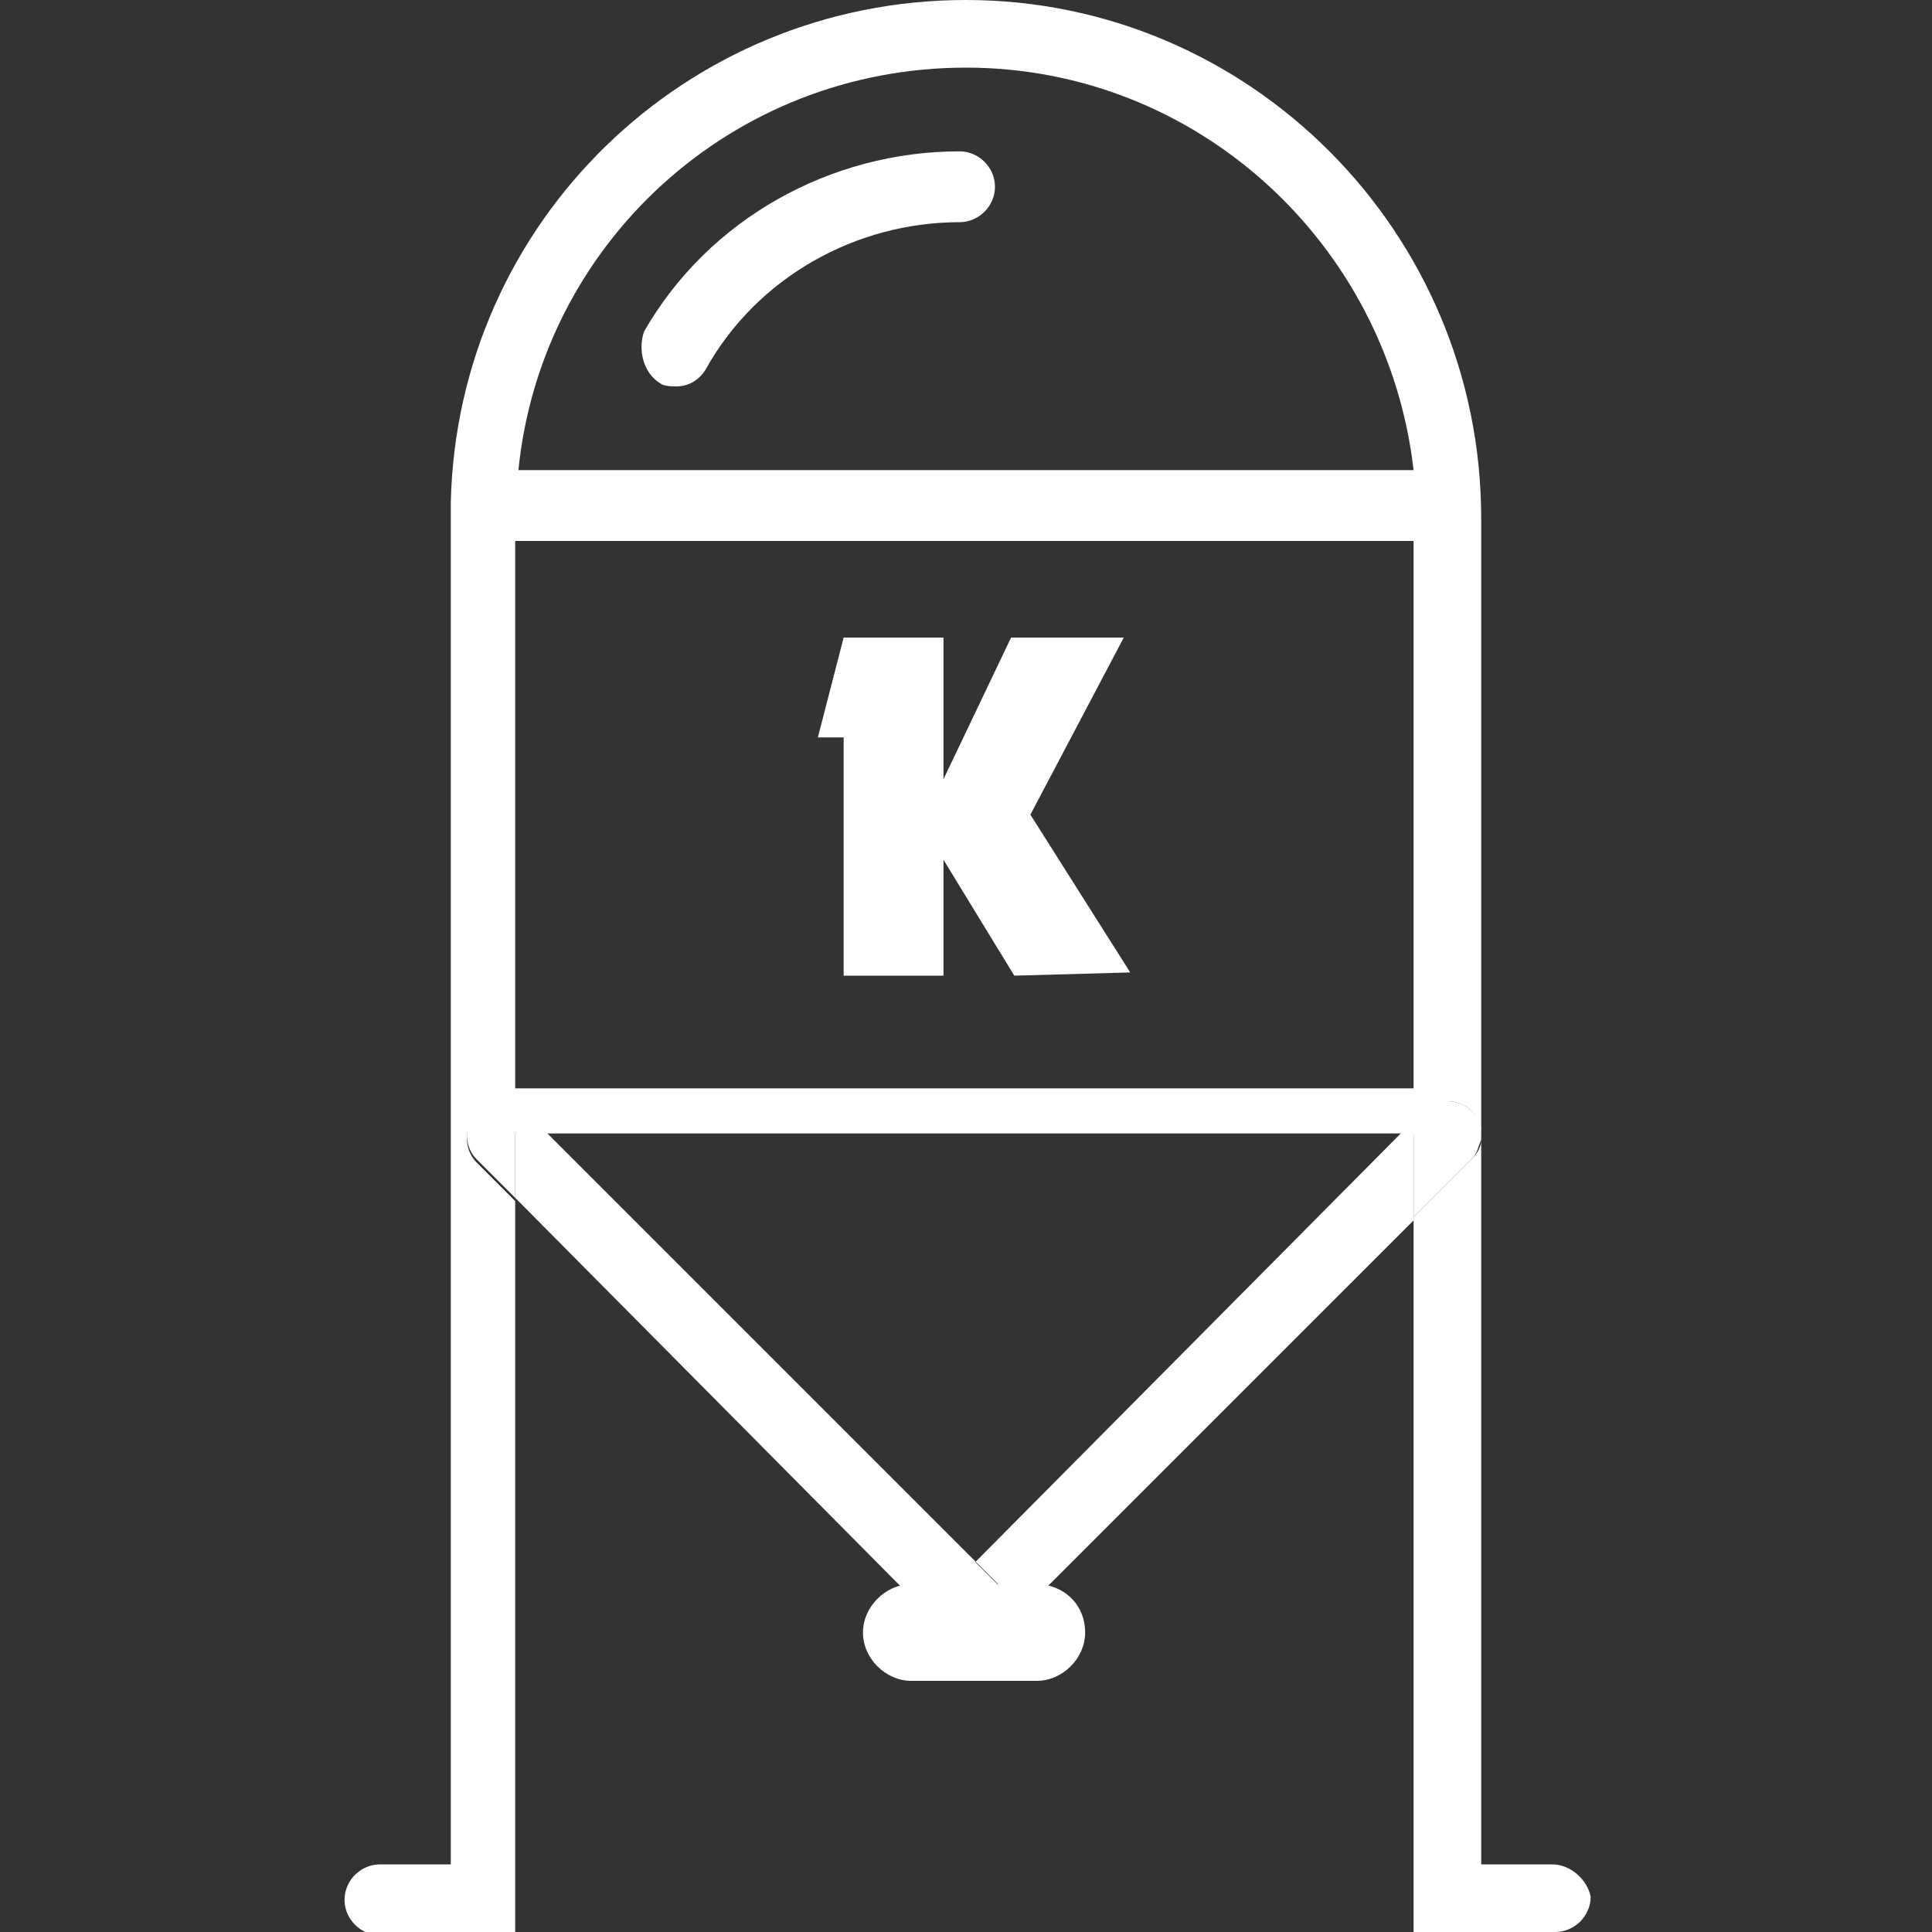
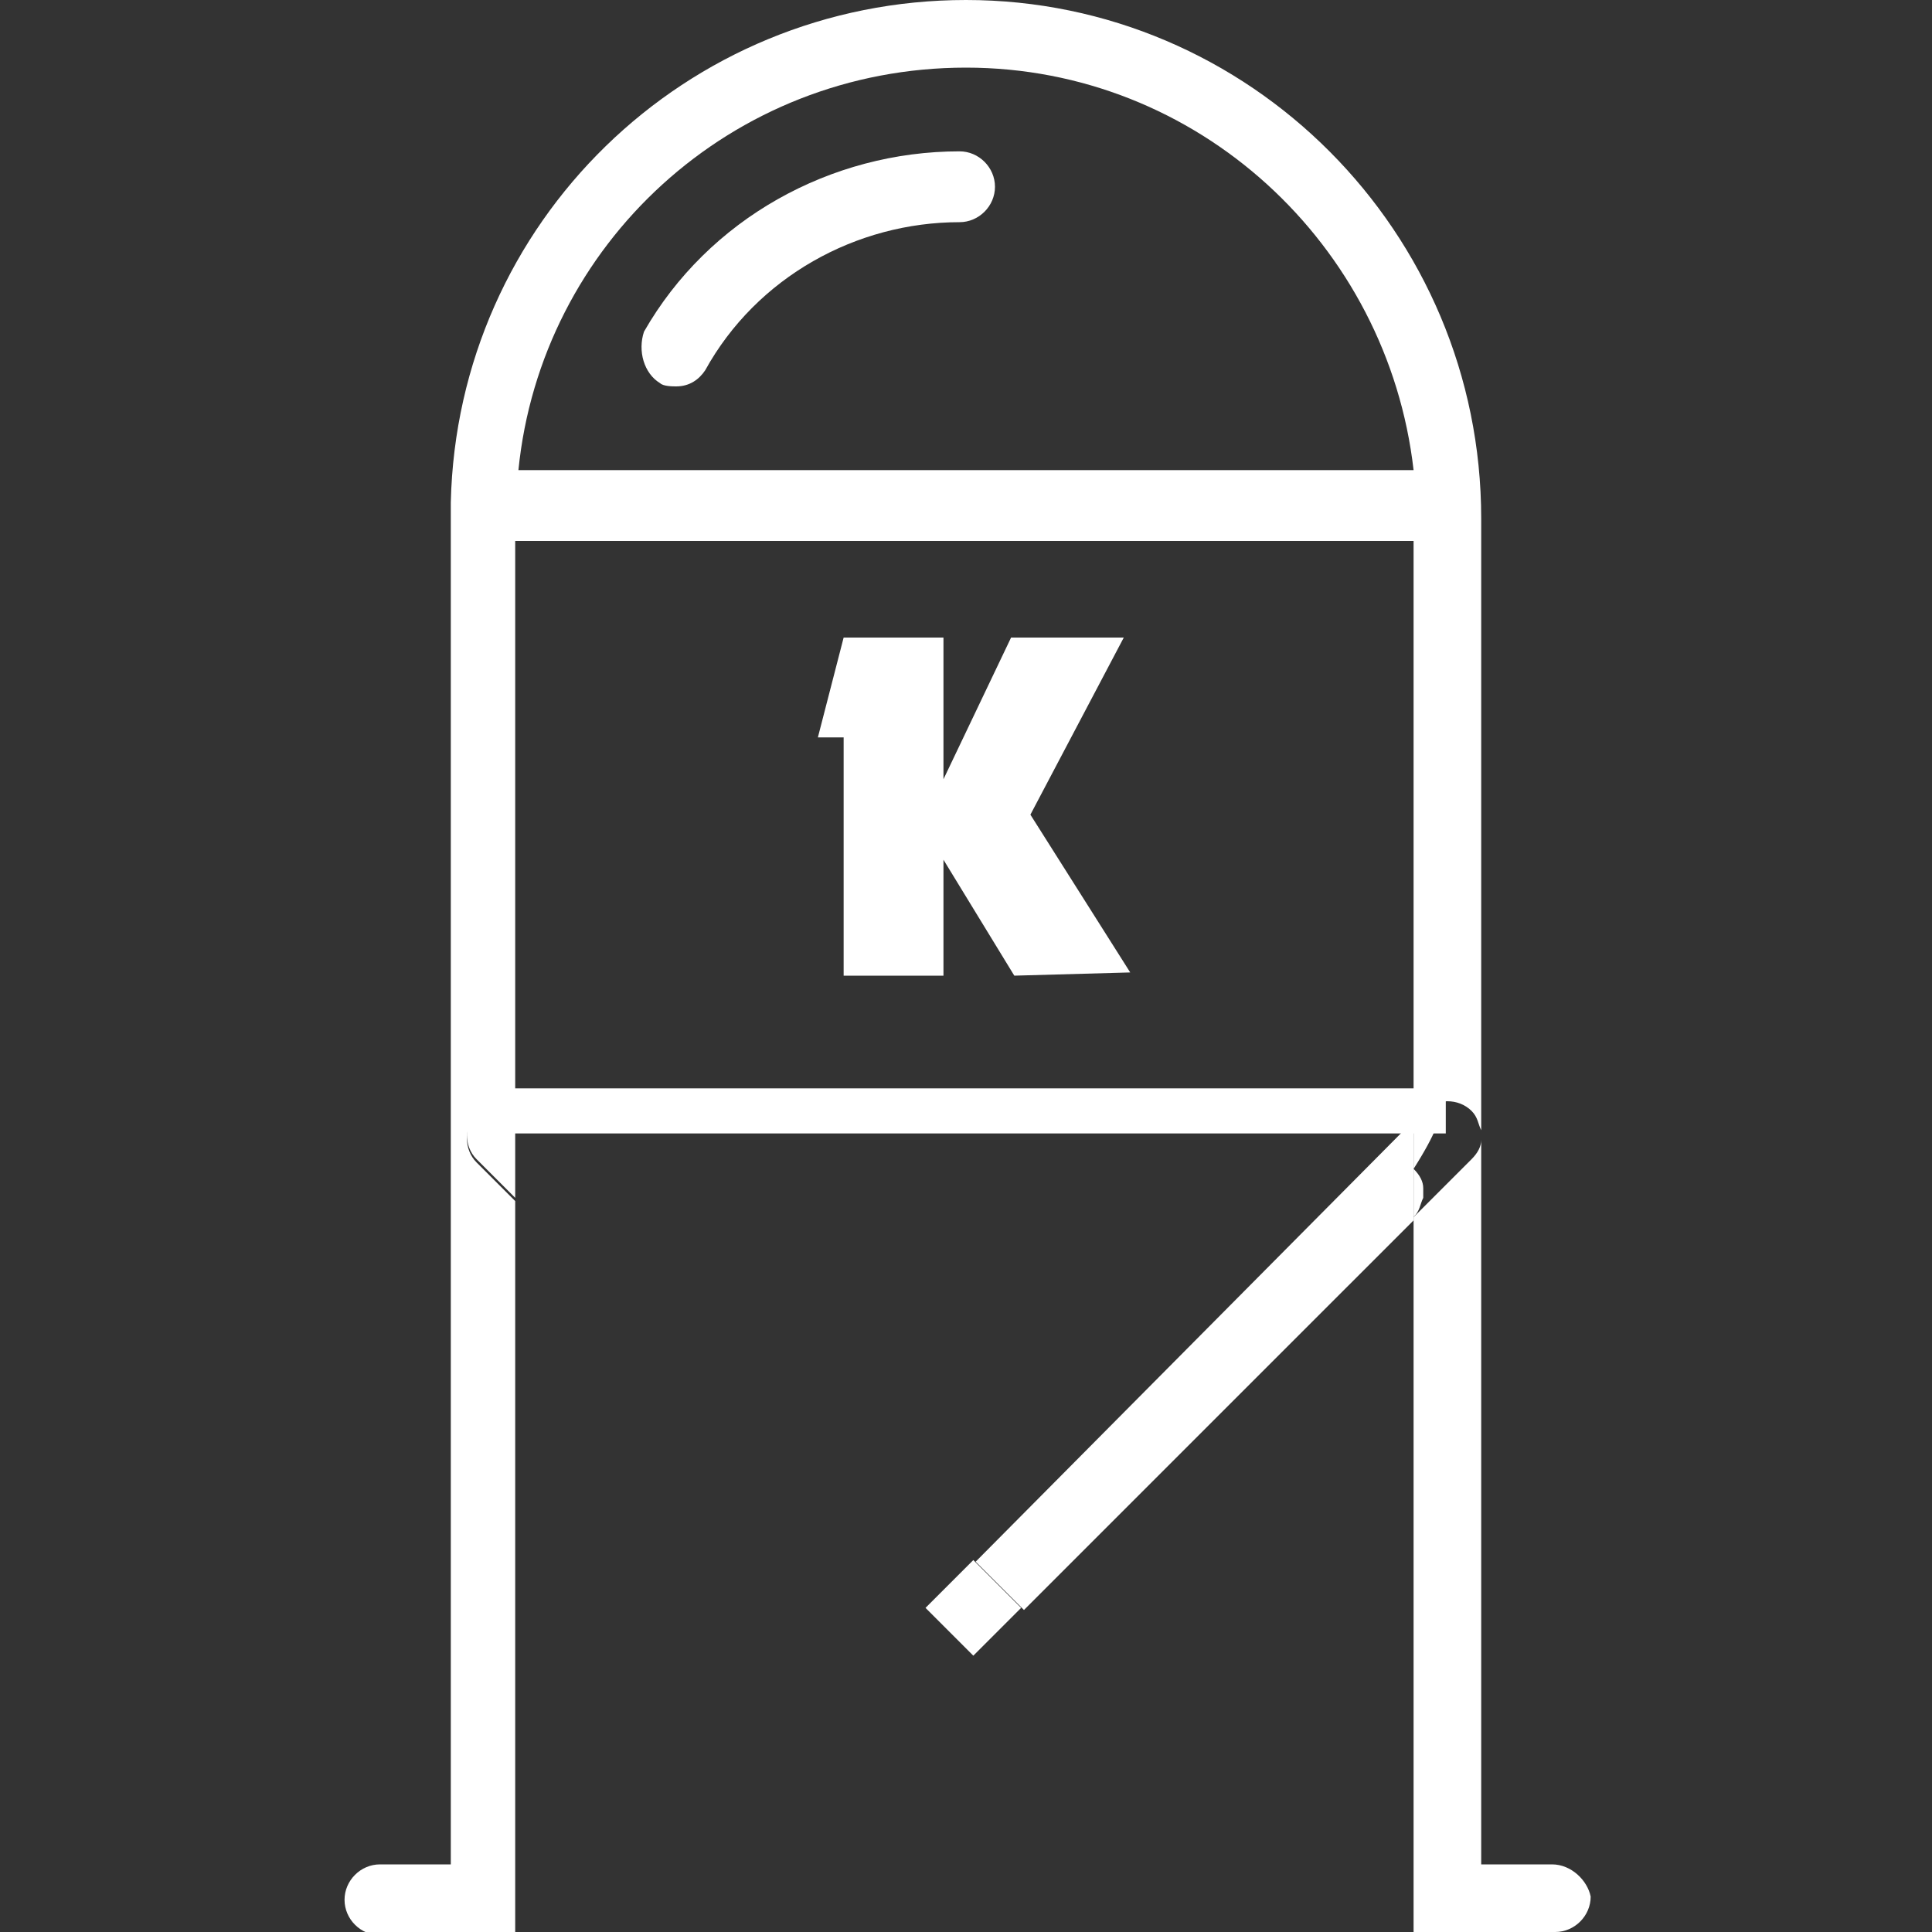
<svg xmlns="http://www.w3.org/2000/svg" version="1.1" id="Calque_1" x="0px" y="0px" viewBox="0 0 60 60" style="enable-background:new 0 0 60 60;" xml:space="preserve">
  <rect x="0" y="0" width="60" height="60" fill="#333333" stroke="none" />
  <style type="text/css">
	.st0{fill:#FFFFFF;}
</style>
  <g>
    <path class="st0" d="M20.5,11.9C20.6,12,20.9,12,21,12c0.4,0,0.7-0.2,0.9-0.5c1.6-2.9,4.7-4.6,7.9-4.6c0.6,0,1.1-0.5,1.1-1.1   s-0.5-1.1-1.1-1.1c-4,0-7.8,2.1-9.8,5.6C19.8,10.9,20,11.6,20.5,11.9L20.5,11.9z" />
    <g>
      <path class="st0" d="M16,37.3l-1.2-1.2c-0.4-0.4-0.4-1.1,0-1.5c0.3-0.3,0.8-0.4,1.2-0.2V16.8h27.9v18l0.3-0.3    c0.4-0.4,1.1-0.4,1.5,0c0.2,0.2,0.2,0.4,0.3,0.6v-19C46,7.2,38.8,0,30,0c-8.7,0-15.8,6.9-16,15.6v0.1v0.1v0.3v41.8h-2.2    c-0.6,0-1.1,0.5-1.1,1.1s0.5,1.1,1.1,1.1H16V58V37.3z M30,2.1L30,2.1c7.2,0,13.1,5.5,13.9,12.5H16.1C16.8,7.6,22.7,2.1,30,2.1z" />
      <path class="st0" d="M48.2,57.9L48.2,57.9H46V35.4c0,0.2-0.1,0.4-0.3,0.6l-1.8,1.8v20V60h4.4c0.6,0,1.1-0.5,1.1-1.1    C49.3,58.4,48.8,57.9,48.2,57.9z" />
-       <path class="st0" d="M30.3,48.5l-14-14c-0.1-0.1-0.2-0.1-0.3-0.2v2.9L28.7,50L30.3,48.5z" />
      <path class="st0" d="M14.8,34.5c-0.4,0.4-0.4,1.1,0,1.5l1.2,1.2v-2.9C15.6,34.2,15.1,34.2,14.8,34.5z" />
      <polygon class="st0" points="30.3,48.5 31.8,50 43.9,37.9 43.9,34.8   " />
-       <path class="st0" d="M44.2,34.5l-0.3,0.3v3l1.8-1.8c0.2-0.2,0.2-0.4,0.3-0.6v-0.3c0-0.2-0.1-0.4-0.3-0.6    C45.3,34.1,44.6,34.1,44.2,34.5z" />
+       <path class="st0" d="M44.2,34.5l-0.3,0.3v3c0.2-0.2,0.2-0.4,0.3-0.6v-0.3c0-0.2-0.1-0.4-0.3-0.6    C45.3,34.1,44.6,34.1,44.2,34.5z" />
      <rect x="29.2" y="48.9" transform="matrix(0.707 -0.707 0.707 0.707 -26.474 36.006)" class="st0" width="2.1" height="2.1" />
    </g>
-     <path class="st0" d="M32.2,49.2h-3.9c-0.8,0-1.5,0.7-1.5,1.5l0,0c0,0.8,0.7,1.5,1.5,1.5h3.9c0.8,0,1.5-0.7,1.5-1.5l0,0   C33.7,49.8,33,49.2,32.2,49.2z" />
    <rect x="14.8" y="33.8" class="st0" width="30.1" height="1.4" />
  </g>
  <path class="st0" d="M34.9,19.8h-3.5l-2.1,4.4v-4.4h-3.1l-0.8,3.1h0.8v7.4h3.1v-3.6l2.2,3.6l3.6-0.1L32,25.3L34.9,19.8z" />
</svg>